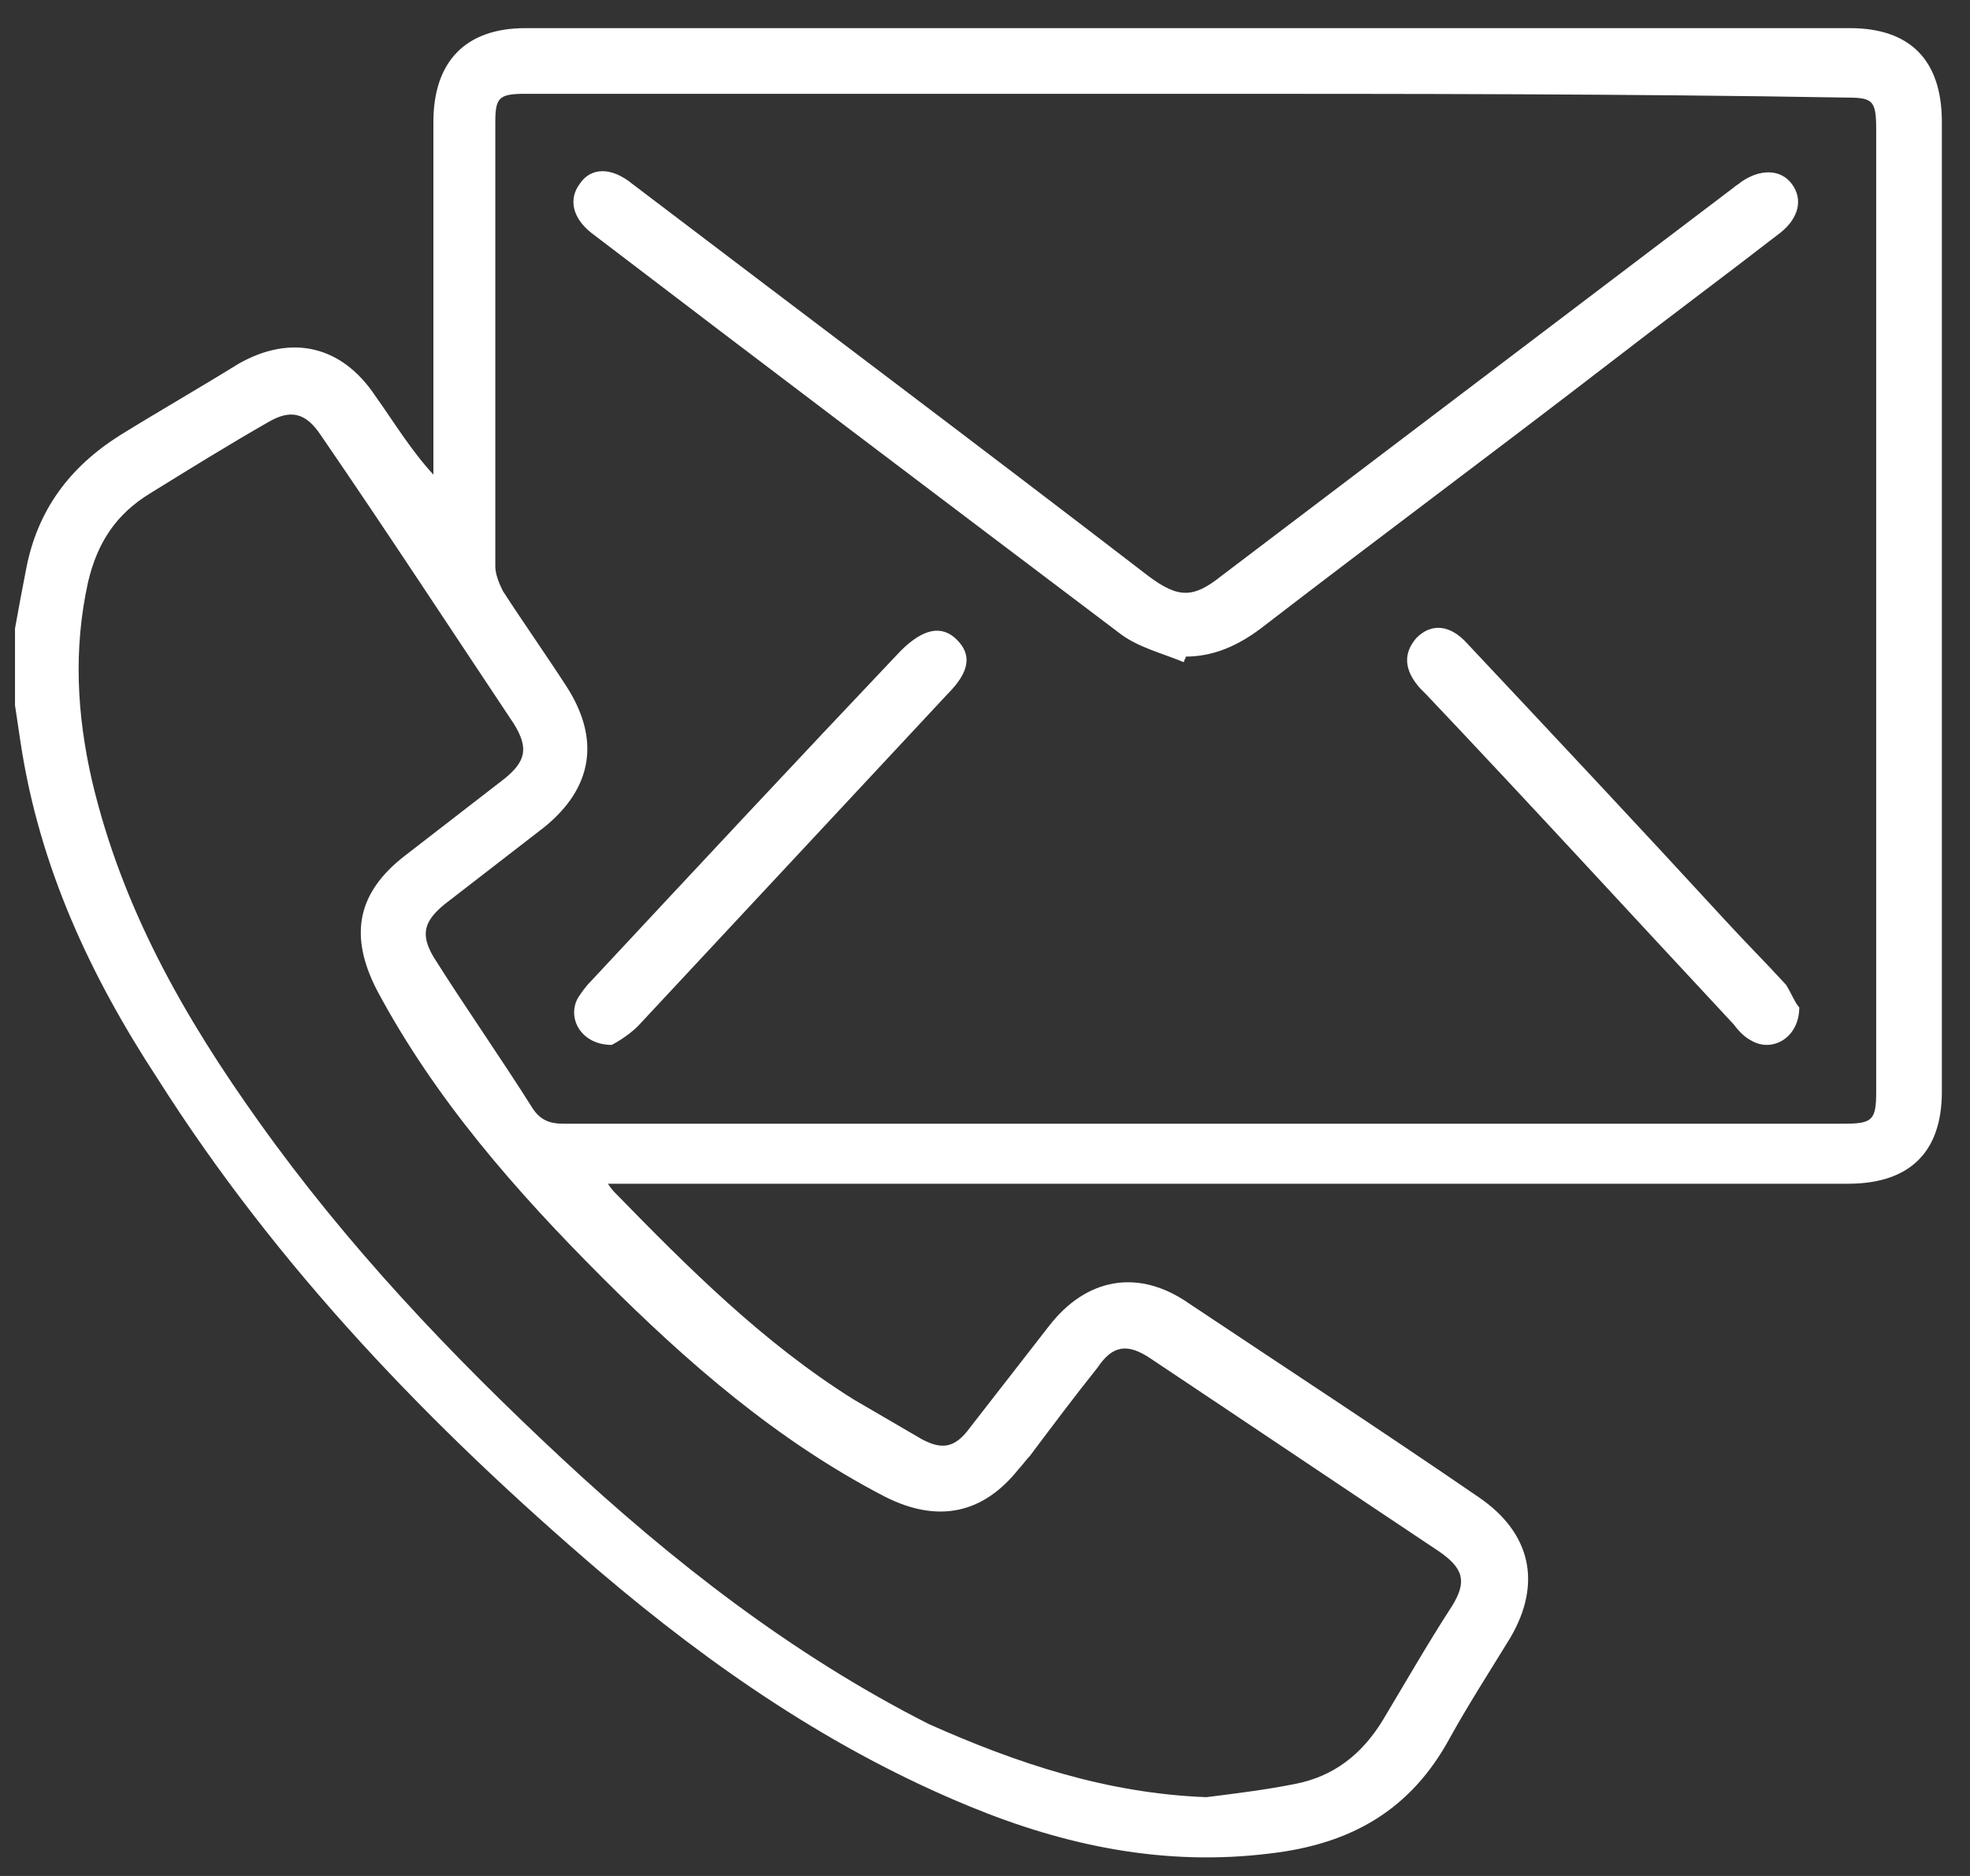
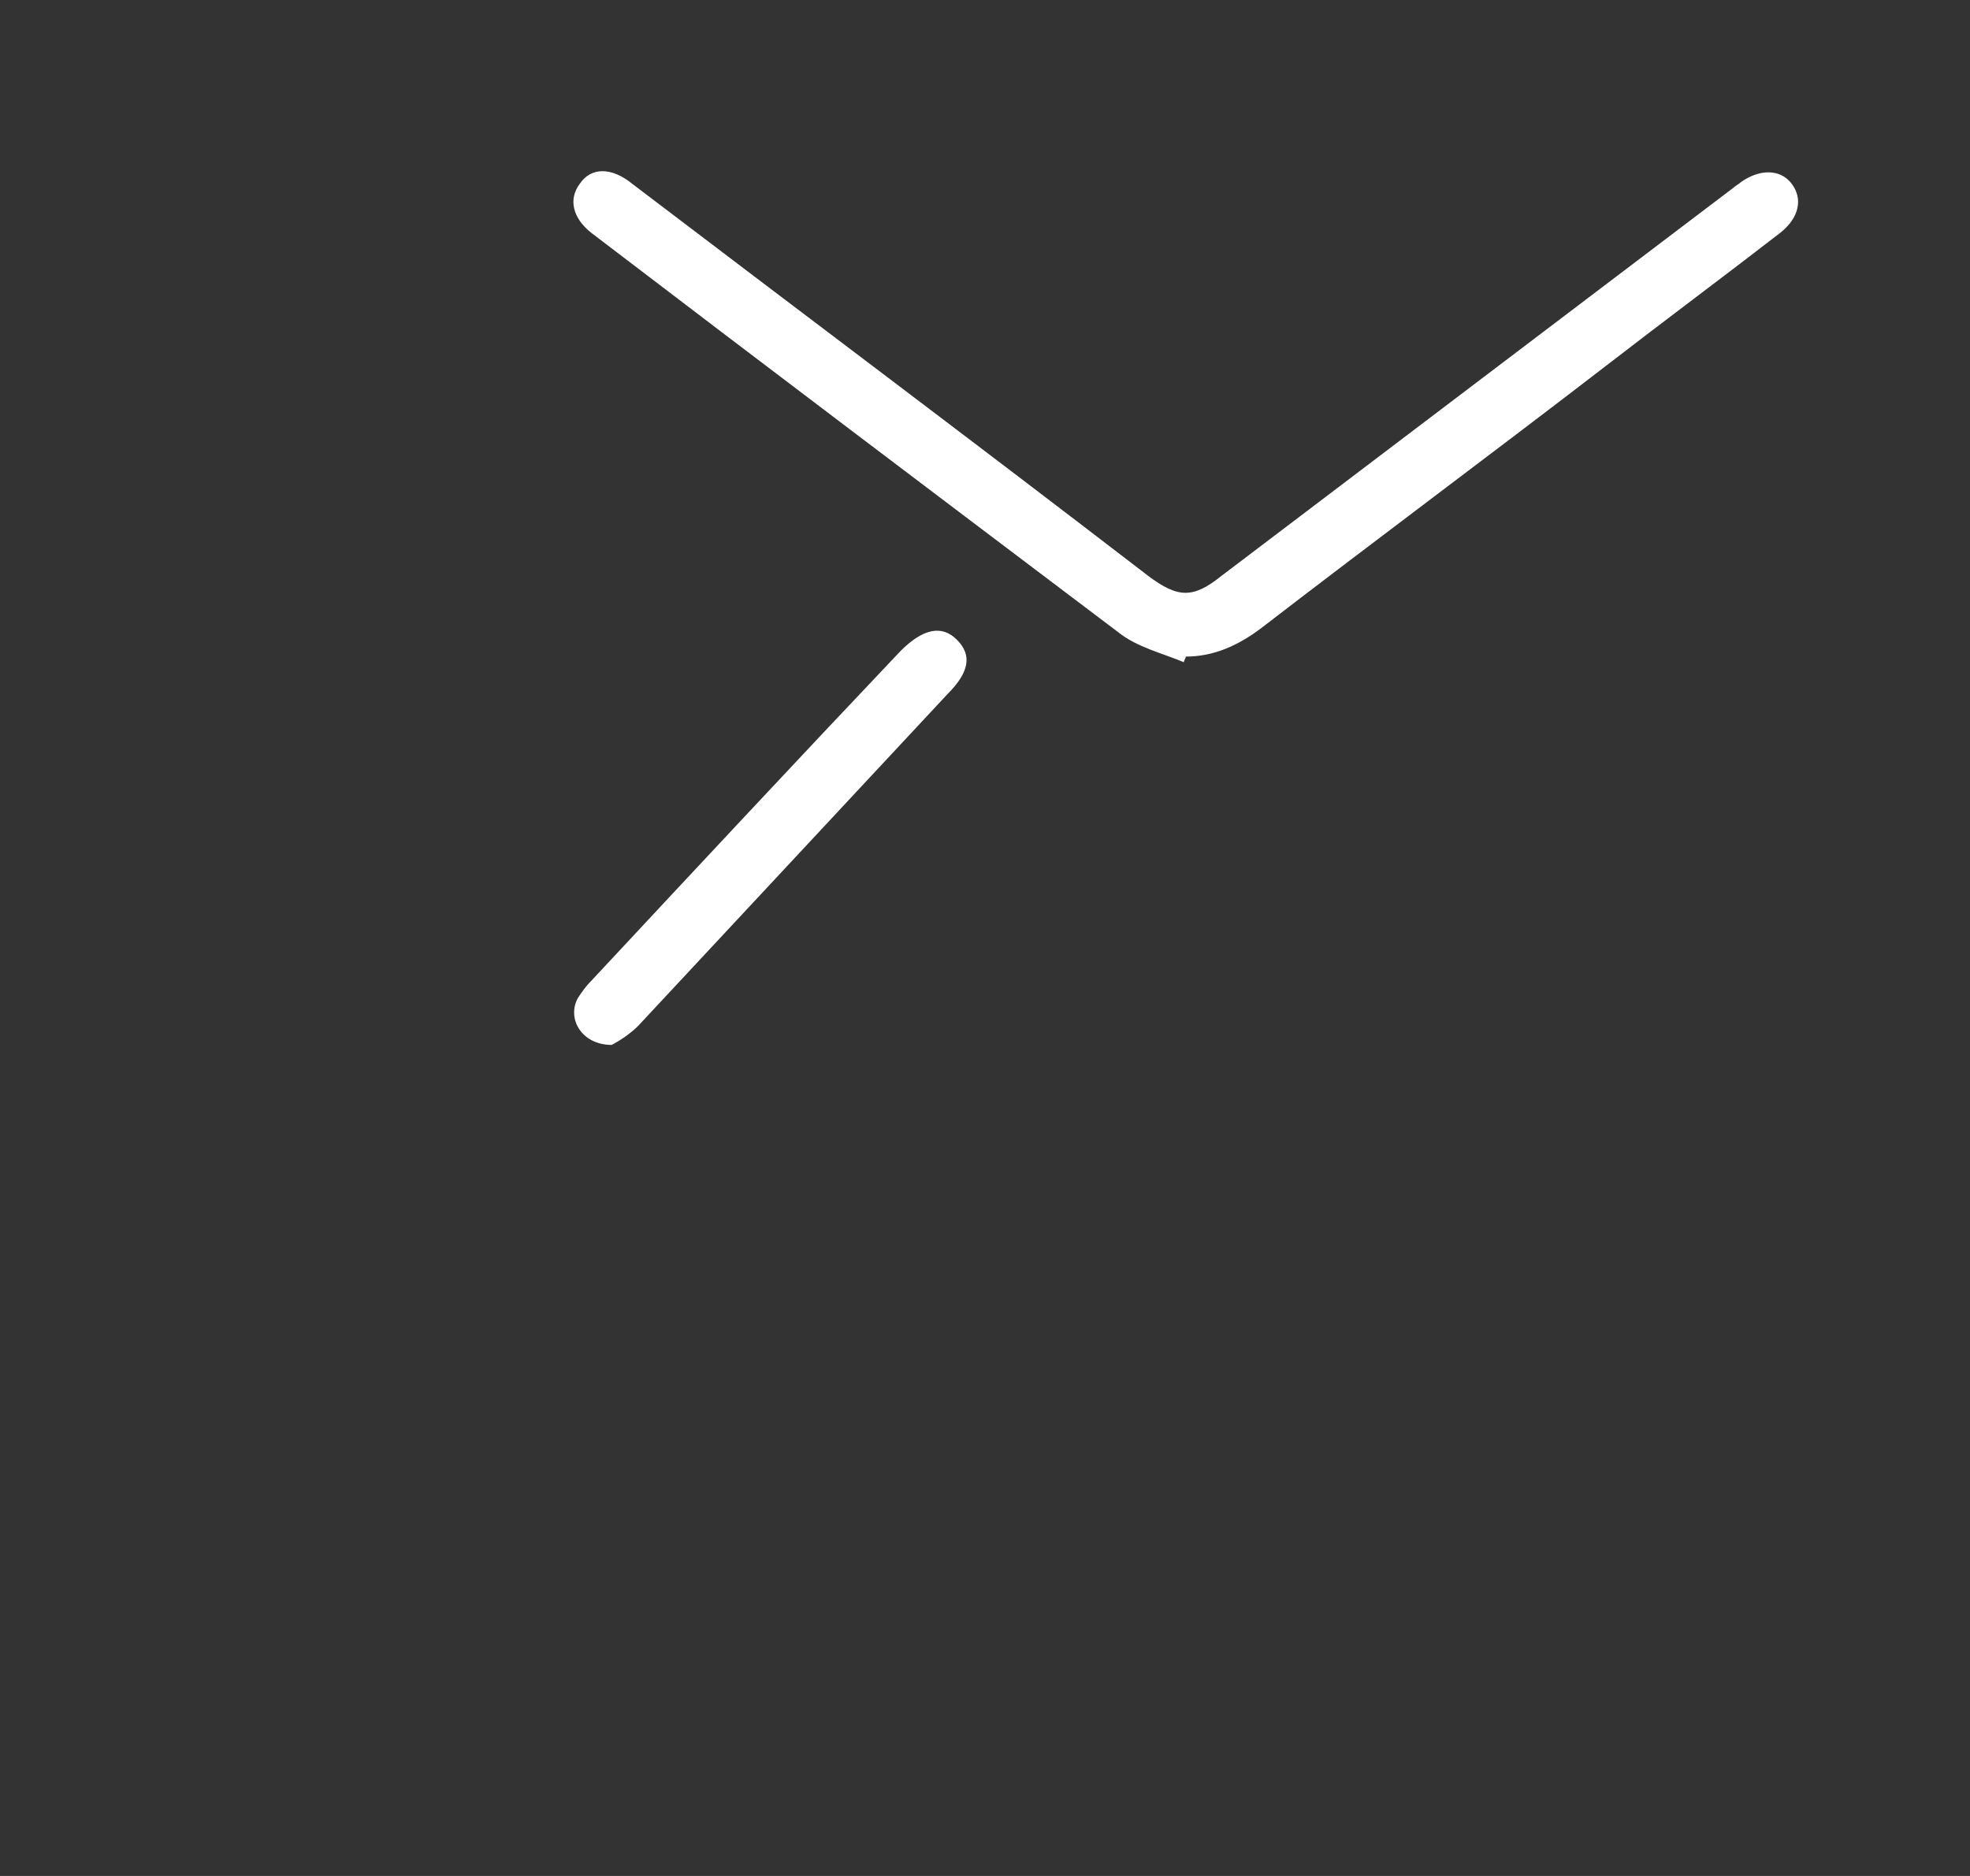
<svg xmlns="http://www.w3.org/2000/svg" width="105px" height="100px" viewBox="0 0 105 100" version="1.1">
  <rect x="0" y="0" width="105" height="100" fill="#333333" stroke="none" />
  <style type="text/css">
	.st0{fill:#FFFFFF;}
</style>
  <g>
-     <path class="st0" d="M0.8,33.5c0.2-1.1,0.4-2.2,0.6-3.2c0.6-3.1,2.3-5.4,5-7.1c2.1-1.3,4.2-2.5,6.3-3.8c2.8-1.6,5.5-1,7.3,1.7   c1,1.4,1.9,2.9,3.1,4.2c0-0.4,0-0.7,0-1.1c0-5.9,0-11.8,0-17.7c0-3.2,1.7-5,4.9-5c23.5,0,47,0,70.6,0c3.2,0,4.9,1.7,4.9,5   c0,17.2,0,34.5,0,51.7c0,3.2-1.7,4.9-5,4.9c-21.6,0-43.2,0-64.8,0c-0.4,0-0.8,0-1.3,0c0.2,0.3,0.3,0.4,0.4,0.5c3.9,4,7.9,8,12.7,11   c1.2,0.7,2.4,1.4,3.6,2.1c1.1,0.6,1.8,0.5,2.6-0.6c1.4-1.8,2.8-3.6,4.2-5.4c2-2.6,4.8-3.1,7.5-1.2c5.1,3.4,10.3,6.8,15.4,10.3   c2.8,1.9,3.4,4.6,1.7,7.5c-1.1,1.8-2.2,3.5-3.2,5.3c-2.1,3.9-5.3,5.7-9.6,6.2c-5.6,0.7-10.9-0.4-16-2.5c-7.3-3-13.7-7.4-19.7-12.5   c-9-7.7-17.2-16.2-23.6-26.3C4.8,52,2.1,46.2,1.1,39.6c-0.1-0.7-0.2-1.3-0.3-2C0.8,36.3,0.8,34.9,0.8,33.5z M63.2,5   C51.5,5,39.7,5,28,5c-1.4,0-1.6,0.2-1.6,1.5c0,7.9,0,15.8,0,23.7c0,0.4,0.2,0.9,0.4,1.3c1.1,1.7,2.3,3.4,3.4,5.1   c1.8,2.8,1.4,5.4-1.2,7.5c-1.8,1.4-3.5,2.7-5.3,4.1c-1.1,0.9-1.3,1.6-0.6,2.8c1.7,2.7,3.6,5.4,5.3,8.1c0.4,0.6,0.9,0.8,1.6,0.8   c22.8,0,45.5,0,68.3,0c1.5,0,1.7-0.2,1.7-1.7c0-17.1,0-34.2,0-51.3c0-1.6-0.2-1.7-1.7-1.7C86.6,5,74.9,5,63.2,5z M64.3,95.8   c1.6-0.2,3.2-0.4,4.7-0.7c2.1-0.4,3.6-1.6,4.7-3.4c1.2-2,2.4-4.1,3.7-6.1c0.8-1.3,0.6-2-0.7-2.9c-5.1-3.4-10.3-6.9-15.4-10.3   c-1.2-0.8-2-0.7-2.8,0.5c-1.2,1.5-2.4,3.1-3.6,4.7c-0.2,0.2-0.4,0.5-0.6,0.7c-1.9,2.4-4.3,2.9-7.1,1.5c-5.8-3-10.6-7.2-15.1-11.7   c-4.6-4.6-8.9-9.5-12-15.3c-1.5-2.9-1.1-5.2,1.5-7.2c1.8-1.4,3.5-2.7,5.3-4.1c1.1-0.9,1.3-1.6,0.5-2.9c-3.4-5.1-6.8-10.3-10.3-15.4   c-0.8-1.2-1.6-1.4-2.8-0.7c-2.1,1.2-4.2,2.5-6.3,3.8c-1.8,1.1-2.8,2.6-3.3,4.7c-0.8,3.6-0.6,7.1,0.2,10.6   c1.6,6.8,4.9,12.6,8.9,18.2c4.7,6.6,10.2,12.4,16.1,17.9c5.9,5.5,12.3,10.5,19.6,14.2C54.2,94,59,95.6,64.3,95.8z" />
    <path class="st0" d="M63.1,35.3c-1.2-0.5-2.5-0.8-3.5-1.6c-9.4-7.1-18.8-14.2-28.1-21.3c-1-0.8-1.2-1.8-0.6-2.6   c0.6-0.9,1.7-0.9,2.8,0c9.2,7,18.4,13.9,27.5,20.9c1.6,1.2,2.4,1.2,3.9,0c9.1-6.9,18.2-13.8,27.3-20.7c0.1-0.1,0.3-0.2,0.4-0.3   c1-0.7,2.1-0.7,2.7,0.1c0.6,0.8,0.4,1.8-0.6,2.6c-3.1,2.4-6.2,4.7-9.3,7.1c-6.1,4.7-12.3,9.3-18.4,14C66,34.4,64.7,35,63.2,35   C63.2,35.1,63.1,35.2,63.1,35.3z" />
-     <path class="st0" d="M95.9,53.7c0,1.6-1.4,2.4-2.5,1.8c-0.4-0.2-0.7-0.5-1-0.9C86.9,48.7,81.5,42.8,76,37c-0.1-0.1-0.2-0.2-0.3-0.3   c-0.9-1-0.9-1.9-0.2-2.7c0.8-0.8,1.8-0.7,2.7,0.3c4.6,4.9,9.2,9.8,13.7,14.7c1.1,1.2,2.2,2.3,3.3,3.5C95.5,53,95.7,53.5,95.9,53.7z   " />
    <path class="st0" d="M32.6,55.7c-1.6,0-2.4-1.4-1.8-2.5c0.2-0.3,0.4-0.6,0.7-0.9c5.5-5.9,11-11.8,16.5-17.6c1.2-1.2,2.2-1.4,3-0.6   c0.8,0.8,0.7,1.7-0.5,2.9C45,42.9,39.5,48.8,34,54.7C33.6,55.1,33,55.5,32.6,55.7z" />
  </g>
</svg>